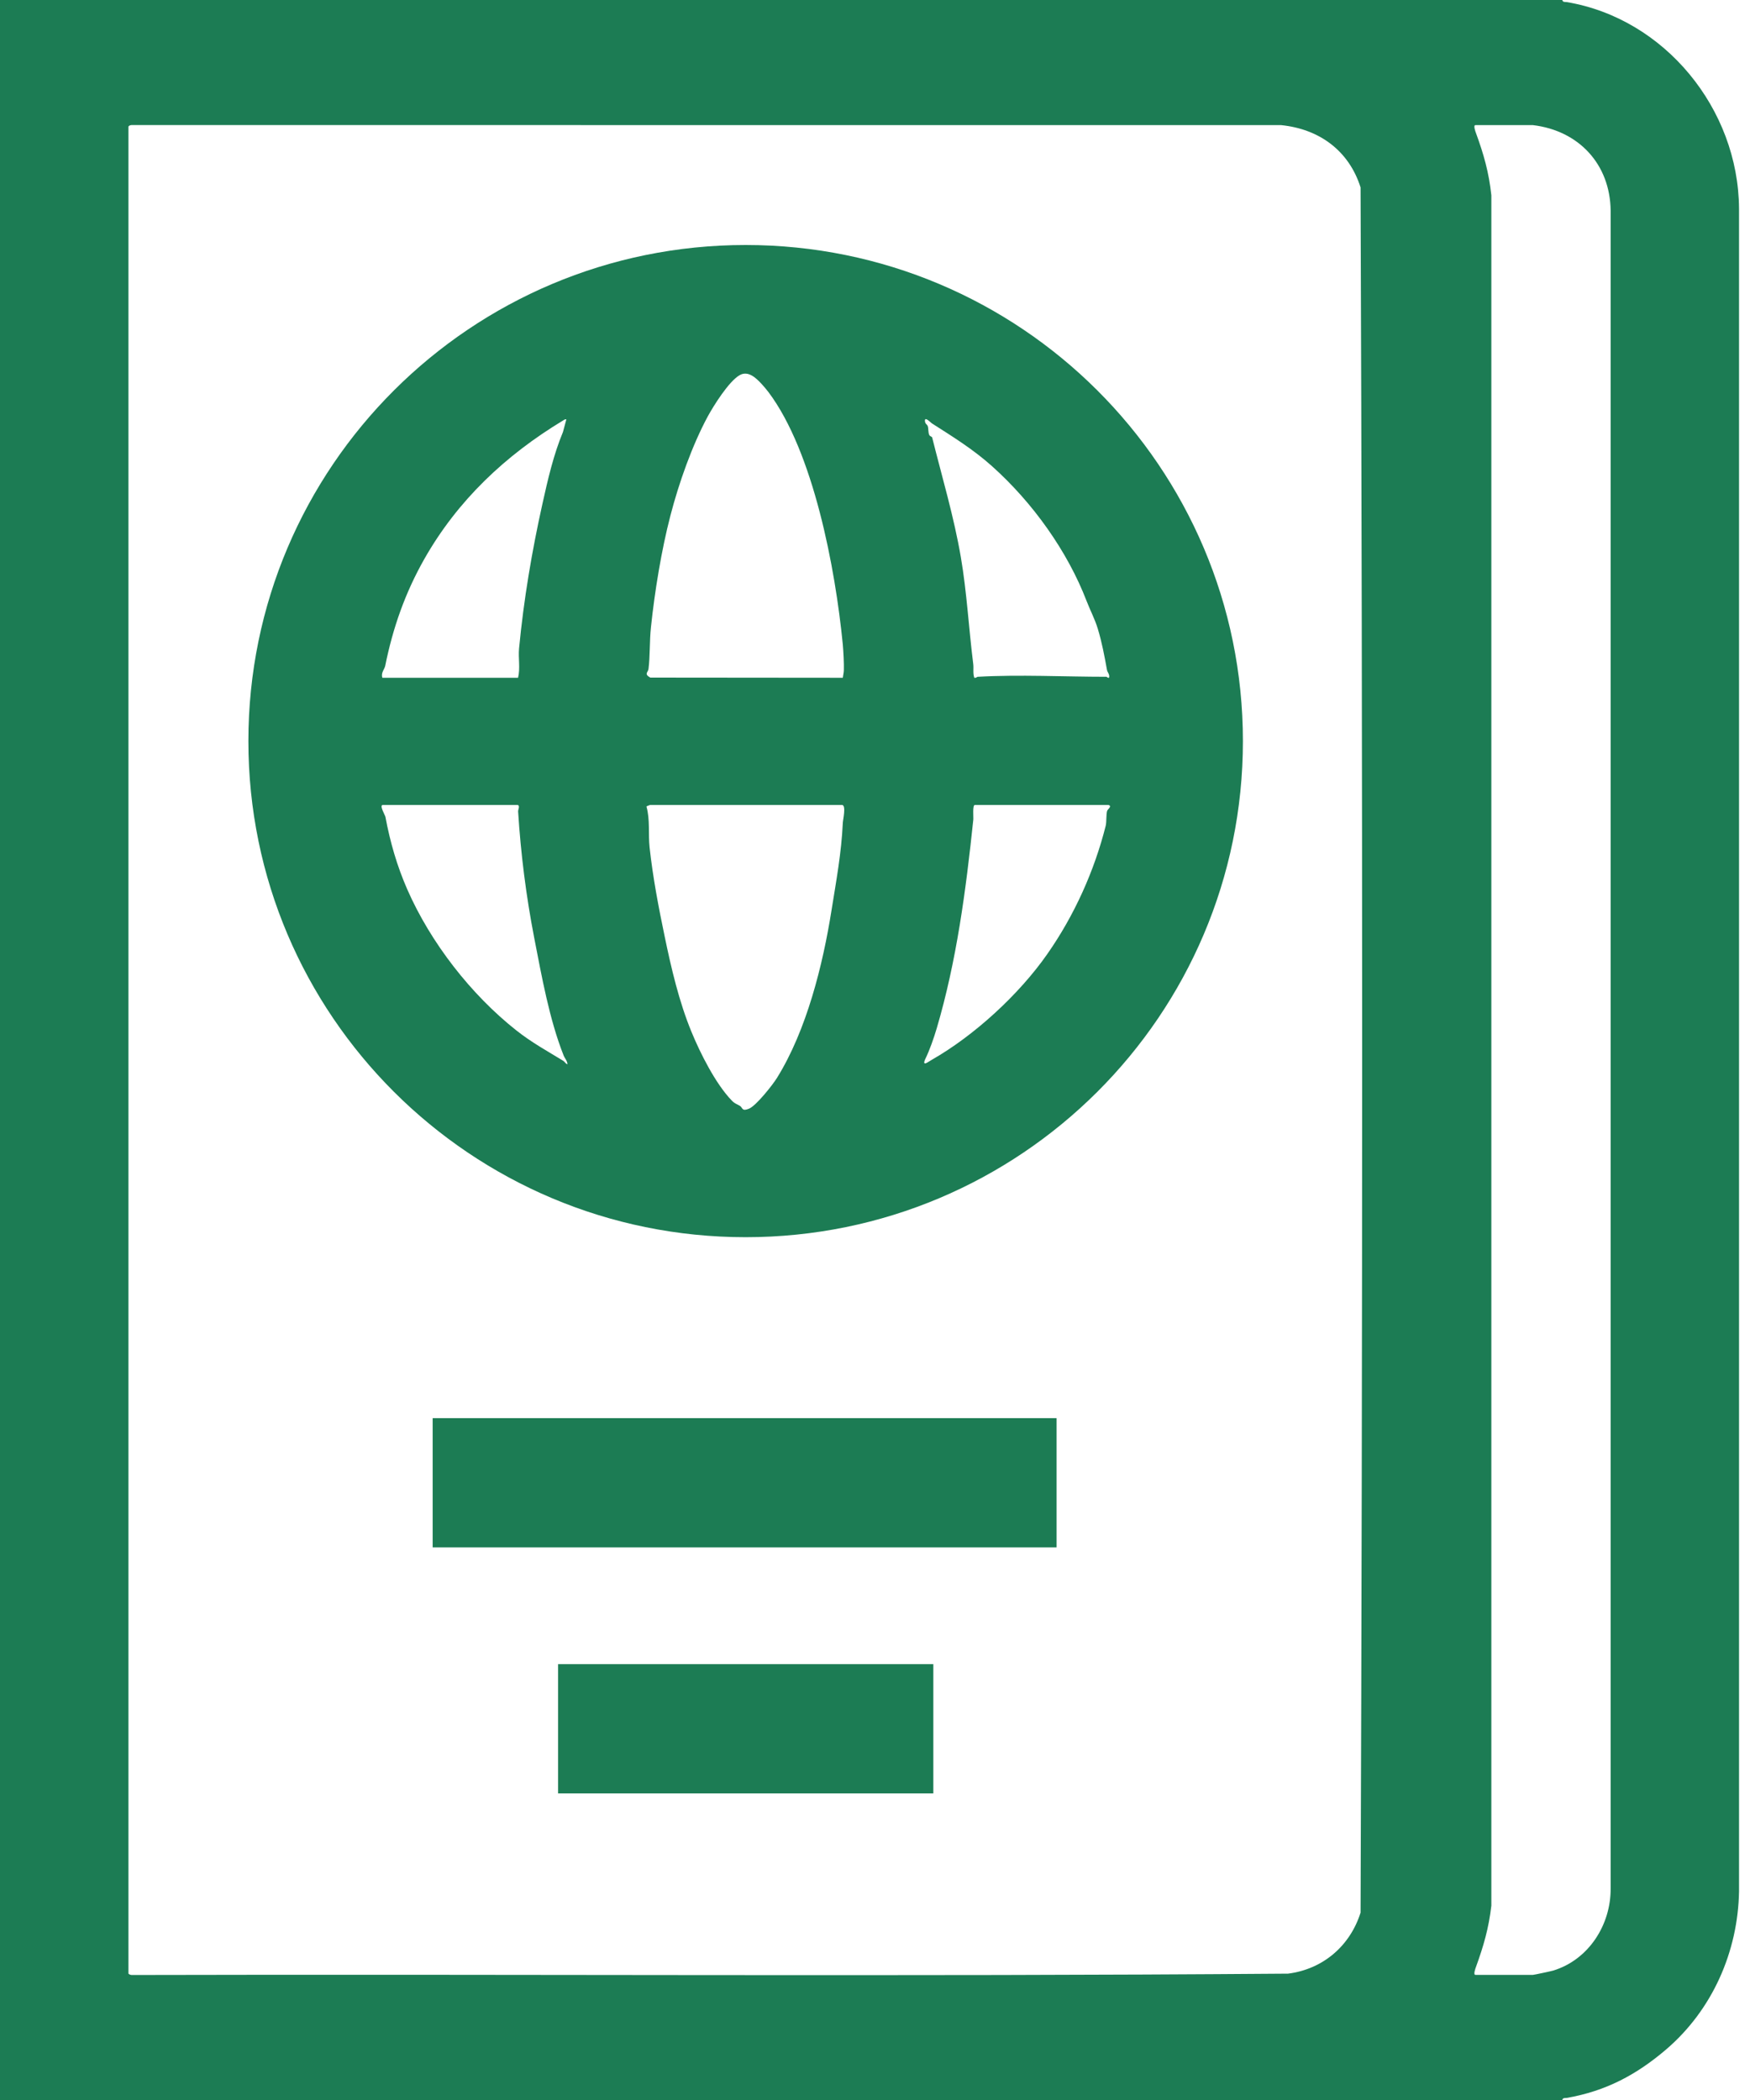
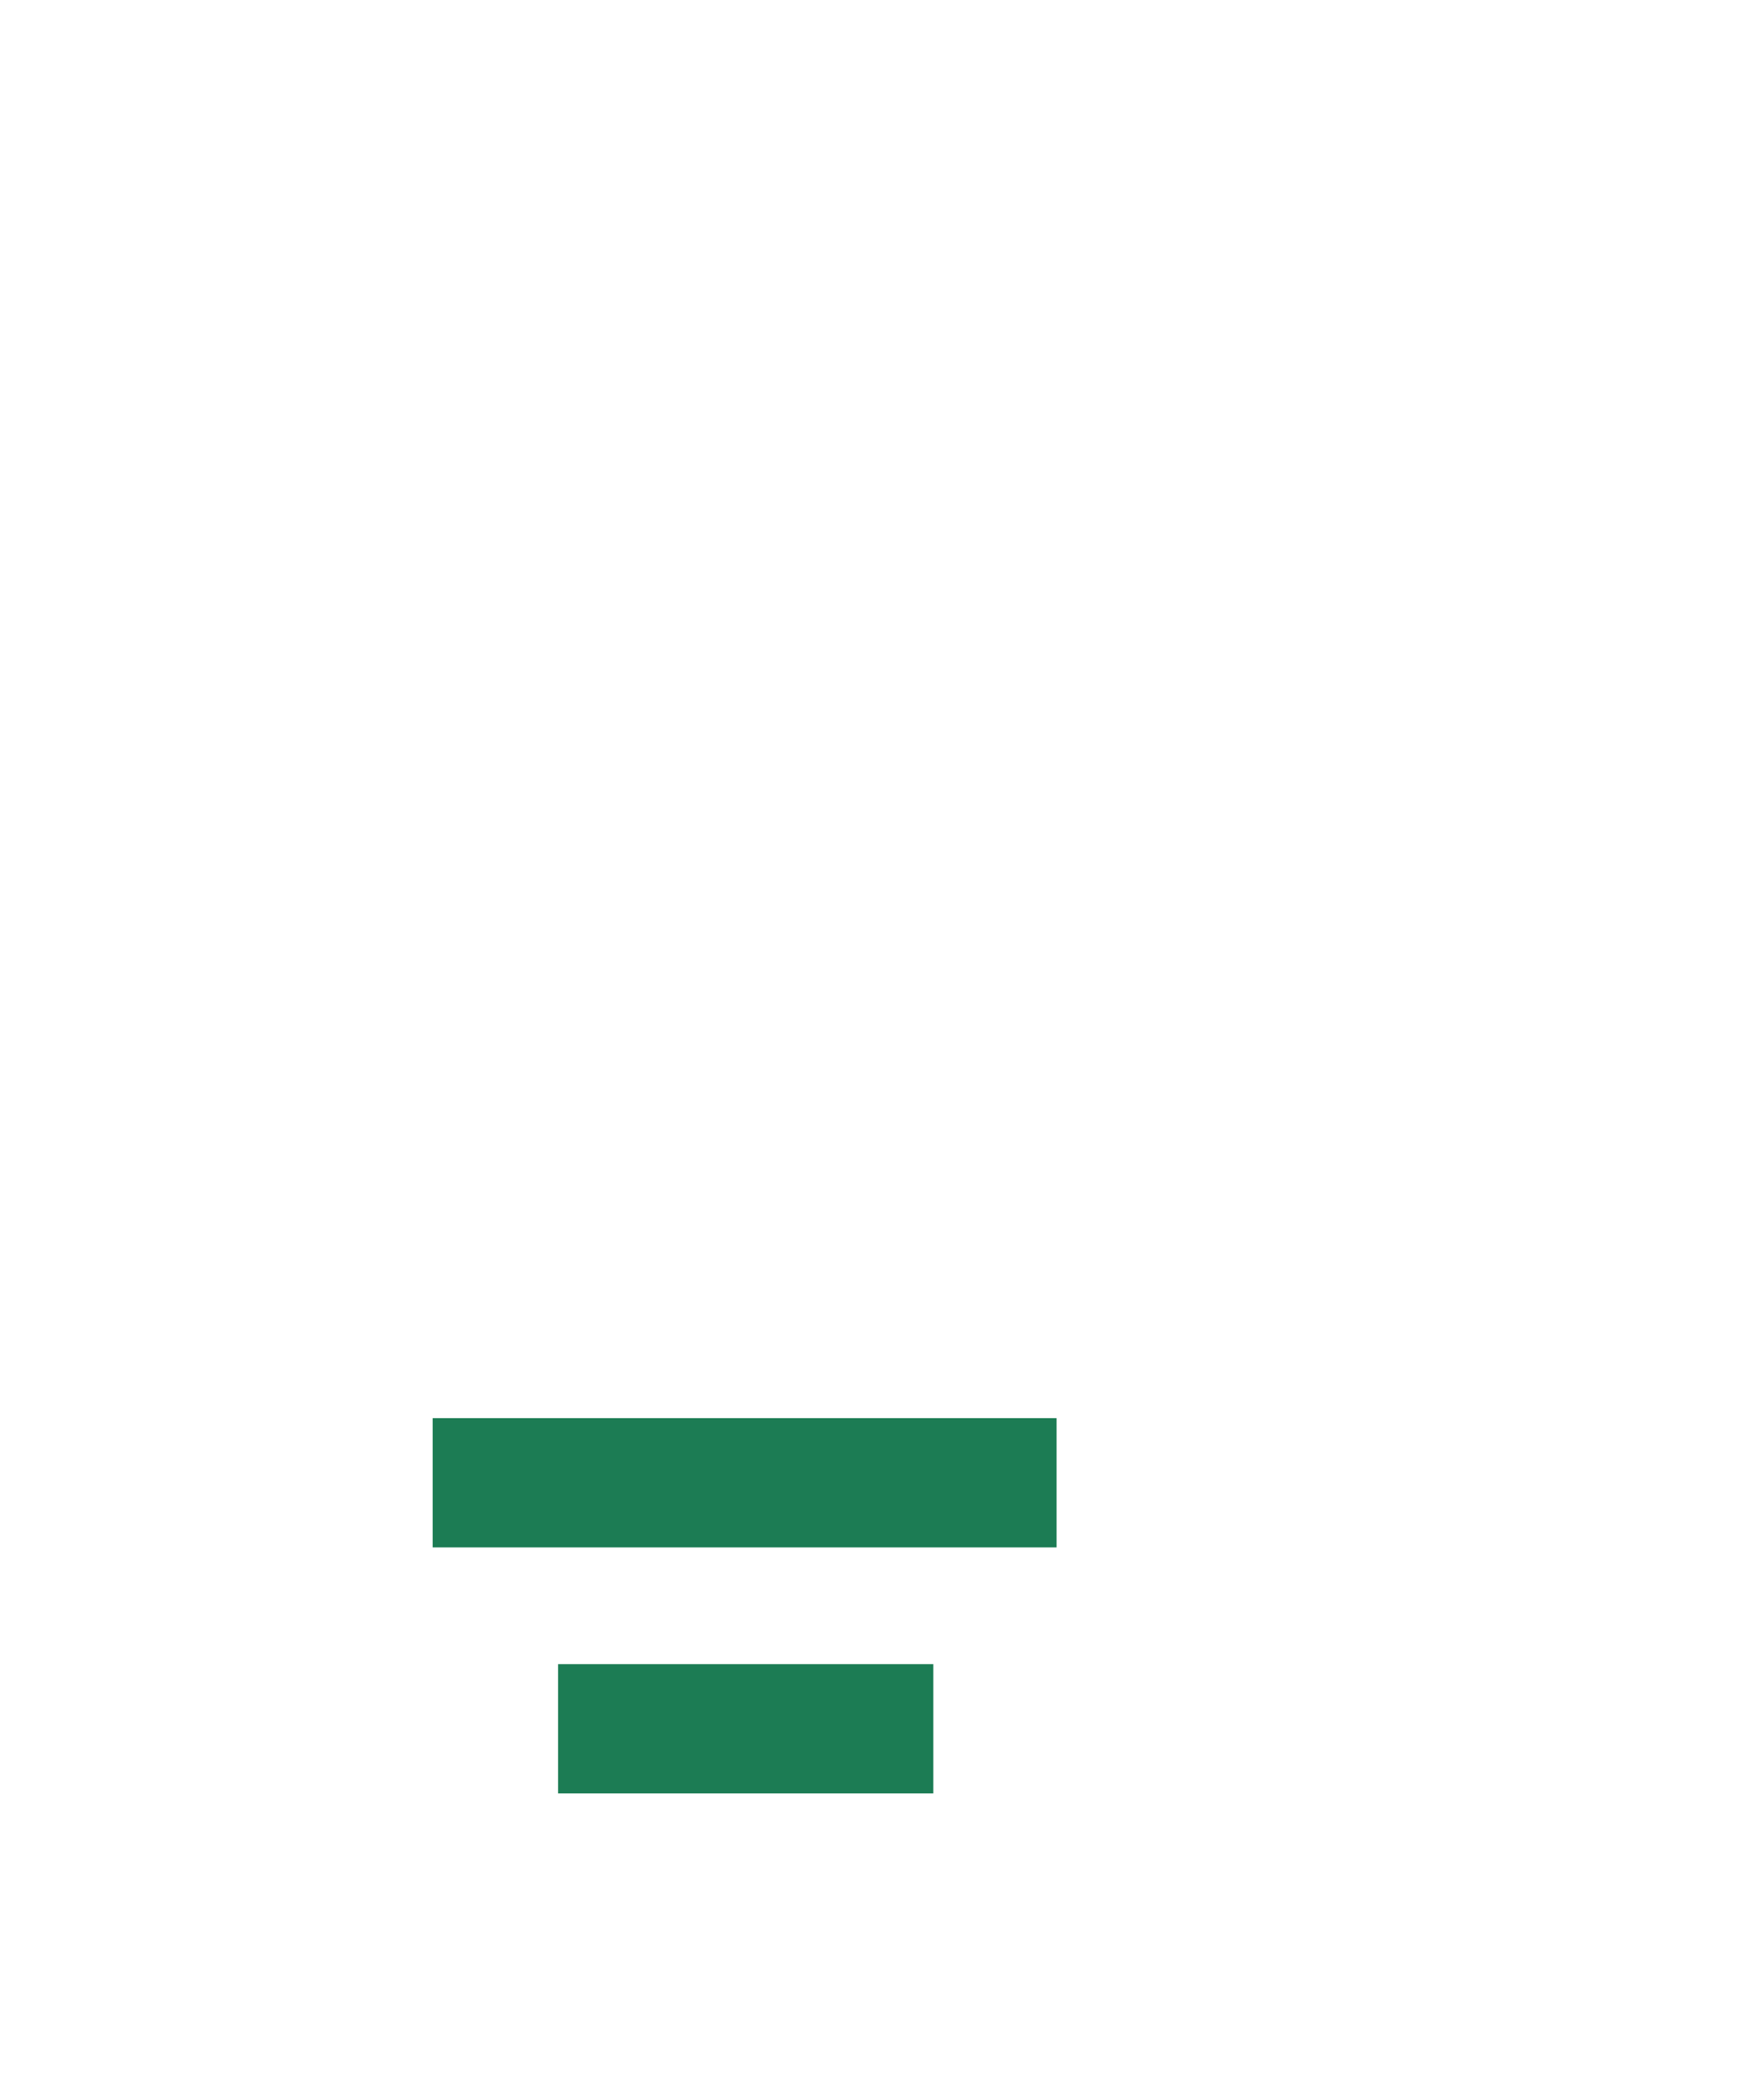
<svg xmlns="http://www.w3.org/2000/svg" width="30" height="36" viewBox="0 0 30 36" fill="none">
-   <path d="M26.781 0C26.794 0.044 26.829 0.03 26.86 0.036C28.534 0.317 29.802 1.863 29.812 3.577V32.424C29.794 33.458 29.354 34.455 28.564 35.132C28.055 35.567 27.53 35.847 26.86 35.964C26.829 35.97 26.794 35.956 26.781 36H0V0H26.781ZM2.202 2.171V33.83C2.202 33.844 2.245 33.86 2.263 33.857C8.868 33.84 15.479 33.886 22.081 33.834C22.684 33.757 23.145 33.355 23.324 32.788C23.36 22.933 23.36 13.068 23.324 3.213C23.125 2.583 22.617 2.211 21.962 2.145L2.263 2.144C2.243 2.142 2.208 2.152 2.202 2.171ZM26.279 2.145H25.293C25.253 2.145 25.292 2.254 25.301 2.277C25.436 2.648 25.523 2.95 25.566 3.348V32.669C25.52 33.061 25.433 33.358 25.301 33.723C25.292 33.746 25.253 33.855 25.293 33.855H26.279C26.297 33.855 26.595 33.791 26.628 33.781C27.238 33.593 27.616 32.994 27.611 32.371V3.611C27.602 2.815 27.065 2.239 26.279 2.145Z" fill="#1C7C54" />
-   <path d="M21.307 12.705C21.307 17.402 17.49 21.209 12.782 21.209C8.075 21.209 4.258 17.402 4.258 12.705C4.258 8.008 8.075 4.2 12.782 4.2C17.49 4.2 21.307 8.008 21.307 12.705ZM13.173 6.721C13.146 6.685 13.088 6.616 13.057 6.583C12.961 6.48 12.825 6.346 12.677 6.433C12.494 6.539 12.236 6.95 12.133 7.139C11.864 7.638 11.638 8.279 11.493 8.838C11.339 9.429 11.223 10.141 11.159 10.754C11.134 10.987 11.145 11.251 11.117 11.469C11.11 11.525 11.035 11.554 11.148 11.616L14.448 11.619C14.453 11.574 14.465 11.534 14.466 11.488C14.47 11.375 14.458 11.162 14.448 11.048C14.32 9.74 13.945 7.748 13.173 6.721ZM9.708 7.189C9.683 7.185 9.669 7.198 9.65 7.21C8.667 7.804 7.845 8.576 7.273 9.585C6.944 10.166 6.735 10.764 6.604 11.413C6.592 11.474 6.526 11.534 6.555 11.619H8.881C8.921 11.457 8.883 11.282 8.898 11.118C8.979 10.271 9.118 9.451 9.299 8.636C9.392 8.217 9.488 7.798 9.651 7.405L9.709 7.189H9.708ZM16.765 11.602C17.471 11.562 18.253 11.602 18.968 11.602C18.973 11.602 18.992 11.626 19.011 11.619C19.03 11.564 18.984 11.526 18.977 11.486C18.933 11.241 18.89 11.012 18.82 10.781C18.772 10.619 18.688 10.461 18.628 10.305C18.302 9.455 17.707 8.618 17.003 7.989C16.677 7.698 16.329 7.484 15.974 7.257C15.958 7.247 15.851 7.133 15.856 7.215C15.859 7.271 15.893 7.272 15.905 7.307C15.919 7.348 15.909 7.415 15.931 7.458C15.943 7.483 15.976 7.483 15.98 7.5C16.15 8.18 16.353 8.857 16.472 9.554C16.575 10.155 16.607 10.772 16.684 11.382C16.694 11.457 16.675 11.54 16.702 11.618C16.726 11.628 16.752 11.602 16.763 11.601L16.765 11.602ZM8.872 13.799H6.564C6.496 13.799 6.602 13.976 6.607 14.002C6.688 14.438 6.807 14.847 6.981 15.245C7.38 16.156 8.072 17.049 8.854 17.666C9.113 17.871 9.39 18.023 9.655 18.185C9.683 18.203 9.696 18.235 9.727 18.245C9.727 18.187 9.681 18.143 9.661 18.091C9.417 17.473 9.287 16.74 9.158 16.078C9.02 15.365 8.928 14.644 8.882 13.911C8.88 13.878 8.92 13.812 8.872 13.798V13.799ZM14.439 13.799H11.145C11.145 13.799 11.082 13.821 11.082 13.826C11.146 14.049 11.111 14.299 11.136 14.528C11.192 15.041 11.289 15.549 11.393 16.047C11.508 16.603 11.641 17.17 11.851 17.682C12.004 18.056 12.269 18.582 12.544 18.866C12.603 18.927 12.636 18.927 12.685 18.958C12.734 18.989 12.714 19.058 12.84 19.006C12.96 18.958 13.24 18.606 13.318 18.481C13.828 17.662 14.106 16.542 14.255 15.602C14.335 15.102 14.425 14.619 14.448 14.107C14.451 14.046 14.507 13.816 14.439 13.799ZM19.002 13.799H16.712C16.668 13.799 16.69 14.01 16.685 14.053C16.557 15.272 16.399 16.474 16.058 17.629C16.007 17.8 15.938 17.999 15.862 18.155C15.854 18.17 15.823 18.24 15.867 18.229C15.888 18.224 15.95 18.181 15.979 18.165C16.7 17.753 17.467 17.052 17.953 16.356C18.417 15.693 18.76 14.931 18.955 14.156C18.972 14.086 18.96 13.966 18.98 13.899C18.986 13.876 19.071 13.819 19.003 13.8L19.002 13.799Z" fill="#1C7C54" />
  <path d="M18.113 24.311H7.417V26.527H18.113V24.311Z" fill="#1C7C54" />
  <path d="M16 28.528H9.567V30.744H16V28.528Z" fill="#1C7C54" />
</svg>